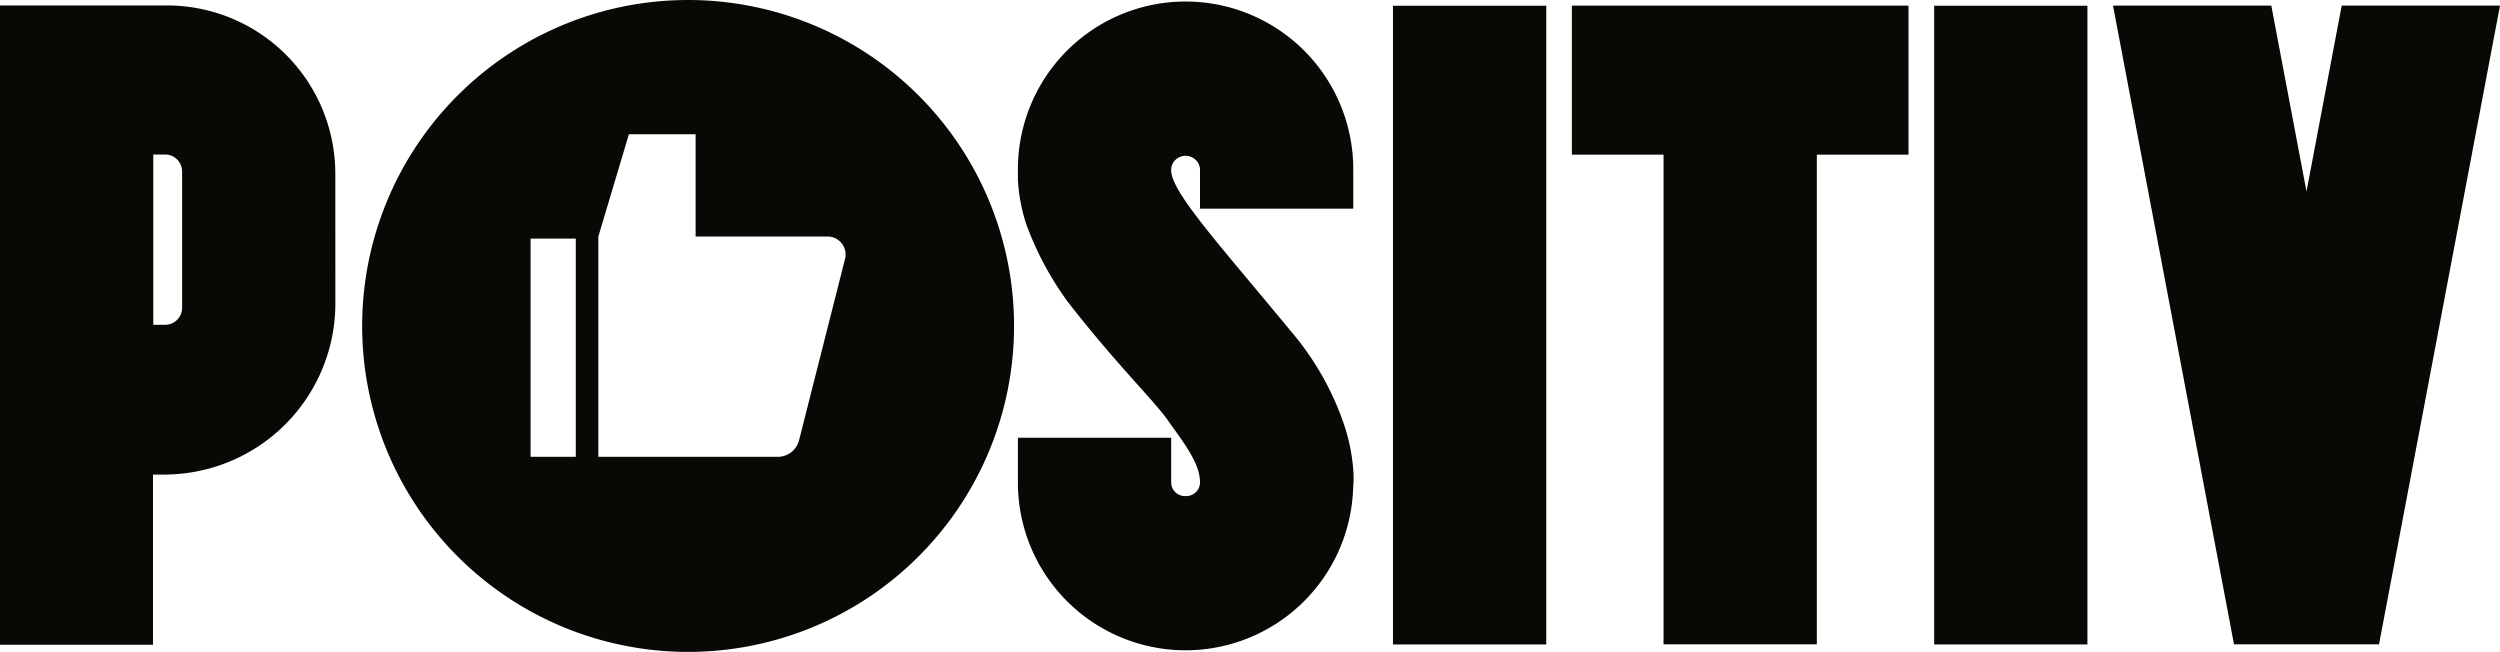
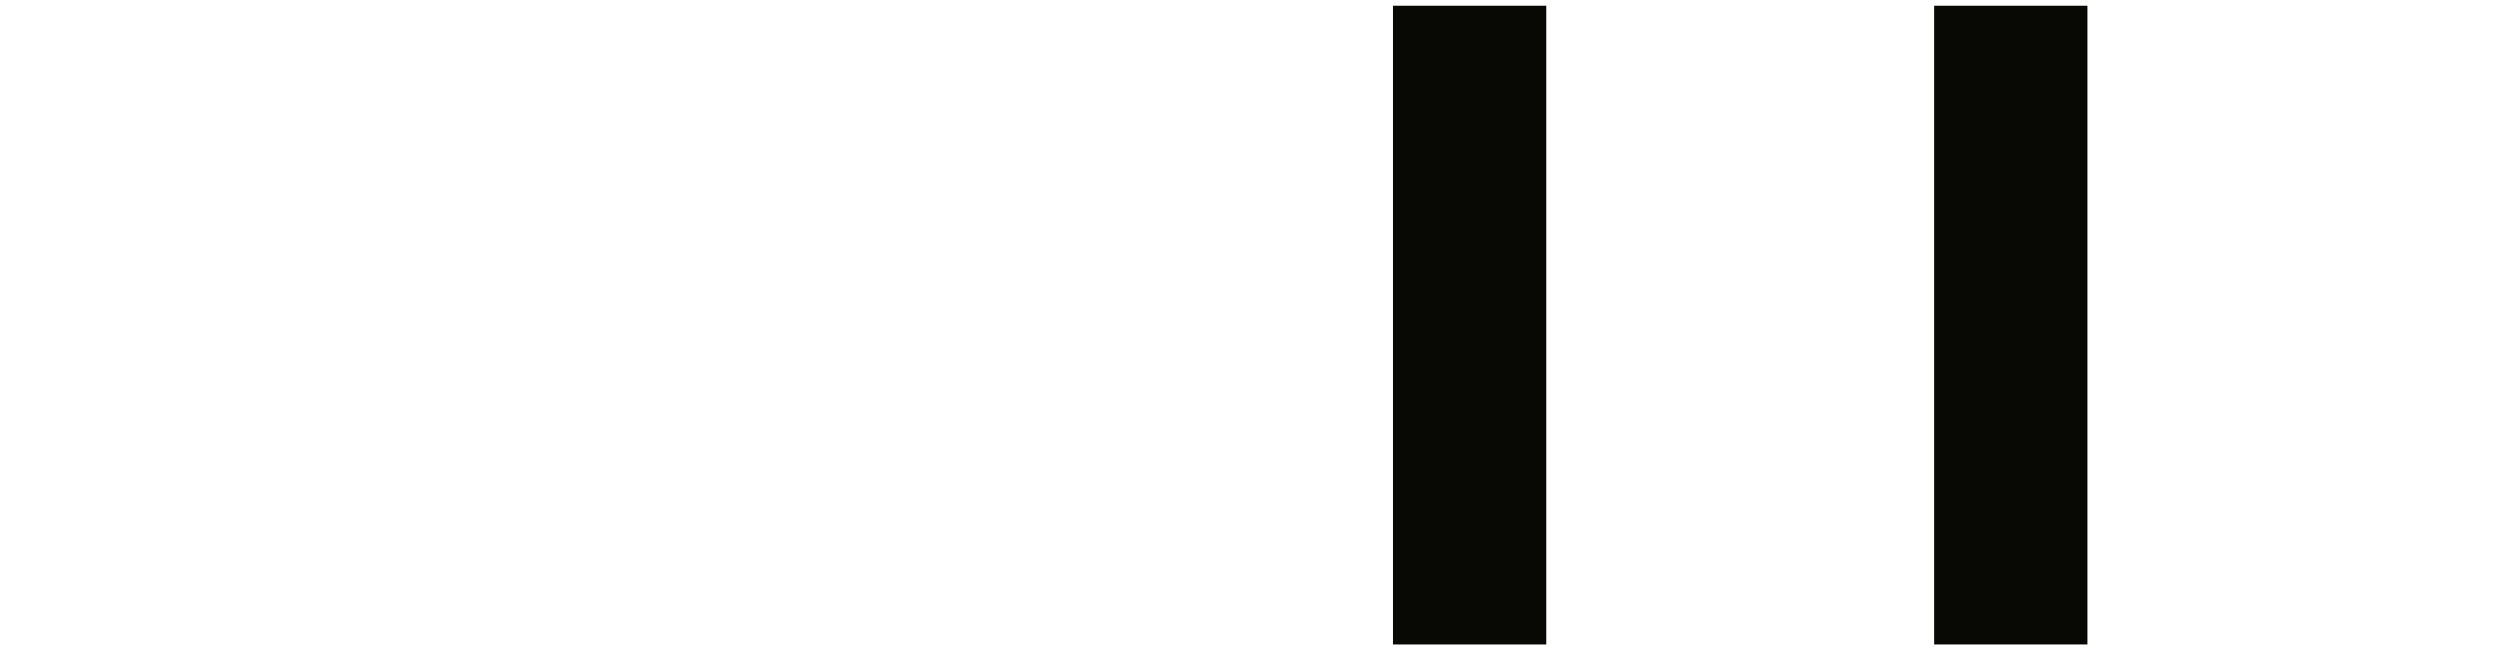
<svg xmlns="http://www.w3.org/2000/svg" width="392.777" height="102.419" viewBox="0 0 392.777 102.419">
  <defs>
    <clipPath id="a">
-       <path d="M0,66.159H392.775V-36.26H0Z" transform="translate(0 36.26)" fill="none" />
-     </clipPath>
+       </clipPath>
  </defs>
  <g clip-path="url(#a)">
    <g transform="translate(0.001 0.855)">
      <path d="M34.036,30.241a26.889,26.889,0,0,1-26.6,26.884v.008H5.383V83.868H-18.654V-16.574H7.578A26.45,26.45,0,0,1,34.027,9.875s.008,20.258.008,20.365M9.956,9.511A2.665,2.665,0,0,0,7.29,6.847H5.426V33.6H7.29a2.668,2.668,0,0,0,2.666-2.666Z" transform="translate(18.654 16.574)" fill="#080905" />
    </g>
    <g transform="translate(159.924 0.24)">
      <path d="M34.023,49.34a26.341,26.341,0,0,1-52.67-.788V41.491H5.433V48.5a2.158,2.158,0,0,0,2.161,2.158h.212A2.158,2.158,0,0,0,9.963,48.5c0-3.132-2.827-6.559-5.033-9.717s-7.909-8.609-15.64-18.507a49.338,49.338,0,0,1-6.612-12.3A27.026,27.026,0,0,1-18.647.969V-.694A26.344,26.344,0,0,1,7.7-27.042,26.346,26.346,0,0,1,34.043-.694V5.5H9.963V-.6a2.151,2.151,0,0,0-1-1.813A2.252,2.252,0,0,0,7.7-2.807a2.252,2.252,0,0,0-1.268.39,2.151,2.151,0,0,0-1,1.813v.062c0,3.421,7.431,11.5,18.812,25.3A44.717,44.717,0,0,1,32.752,39.9a29.259,29.259,0,0,1,1.291,6.666,15.811,15.811,0,0,1-.02,2.774" transform="translate(18.647 27.042)" fill="#080905" />
    </g>
  </g>
  <path d="M77.481,64.408h24.082V-35.941H77.481Z" transform="translate(141.371 36.842)" fill="#080905" />
  <g transform="translate(246.955 0.884)">
-     <path d="M0,0V23.413H14.405v76.936H38.488V23.413H52.893V0Z" fill="#080905" />
-   </g>
+     </g>
  <path d="M107.583,64.408h24.08V-35.941h-24.08Z" transform="translate(196.294 36.842)" fill="#080905" />
  <g transform="translate(331.978 0.884)">
-     <path d="M23.209,0,17.678,29.192,12.15,0H-12.72L6.289,100.349H29.073L48.079,0Z" transform="translate(12.72)" fill="#080905" />
-   </g>
+     </g>
  <g clip-path="url(#a)">
    <g transform="translate(56.899 0.001)">
-       <path d="M33.08,0a51.21,51.21,0,1,0,51.21,51.21A51.209,51.209,0,0,0,33.08,0M15.432,71.767h-7.1V37.482h7.1Zm42.3-31.079L50.51,69.174a3.438,3.438,0,0,1-3.333,2.593h-28.2V37.157l4.8-16.063H34.258V37.157h20.73a2.836,2.836,0,0,1,2.748,3.531" transform="translate(18.13)" fill="#080905" />
-     </g>
+       </g>
  </g>
</svg>